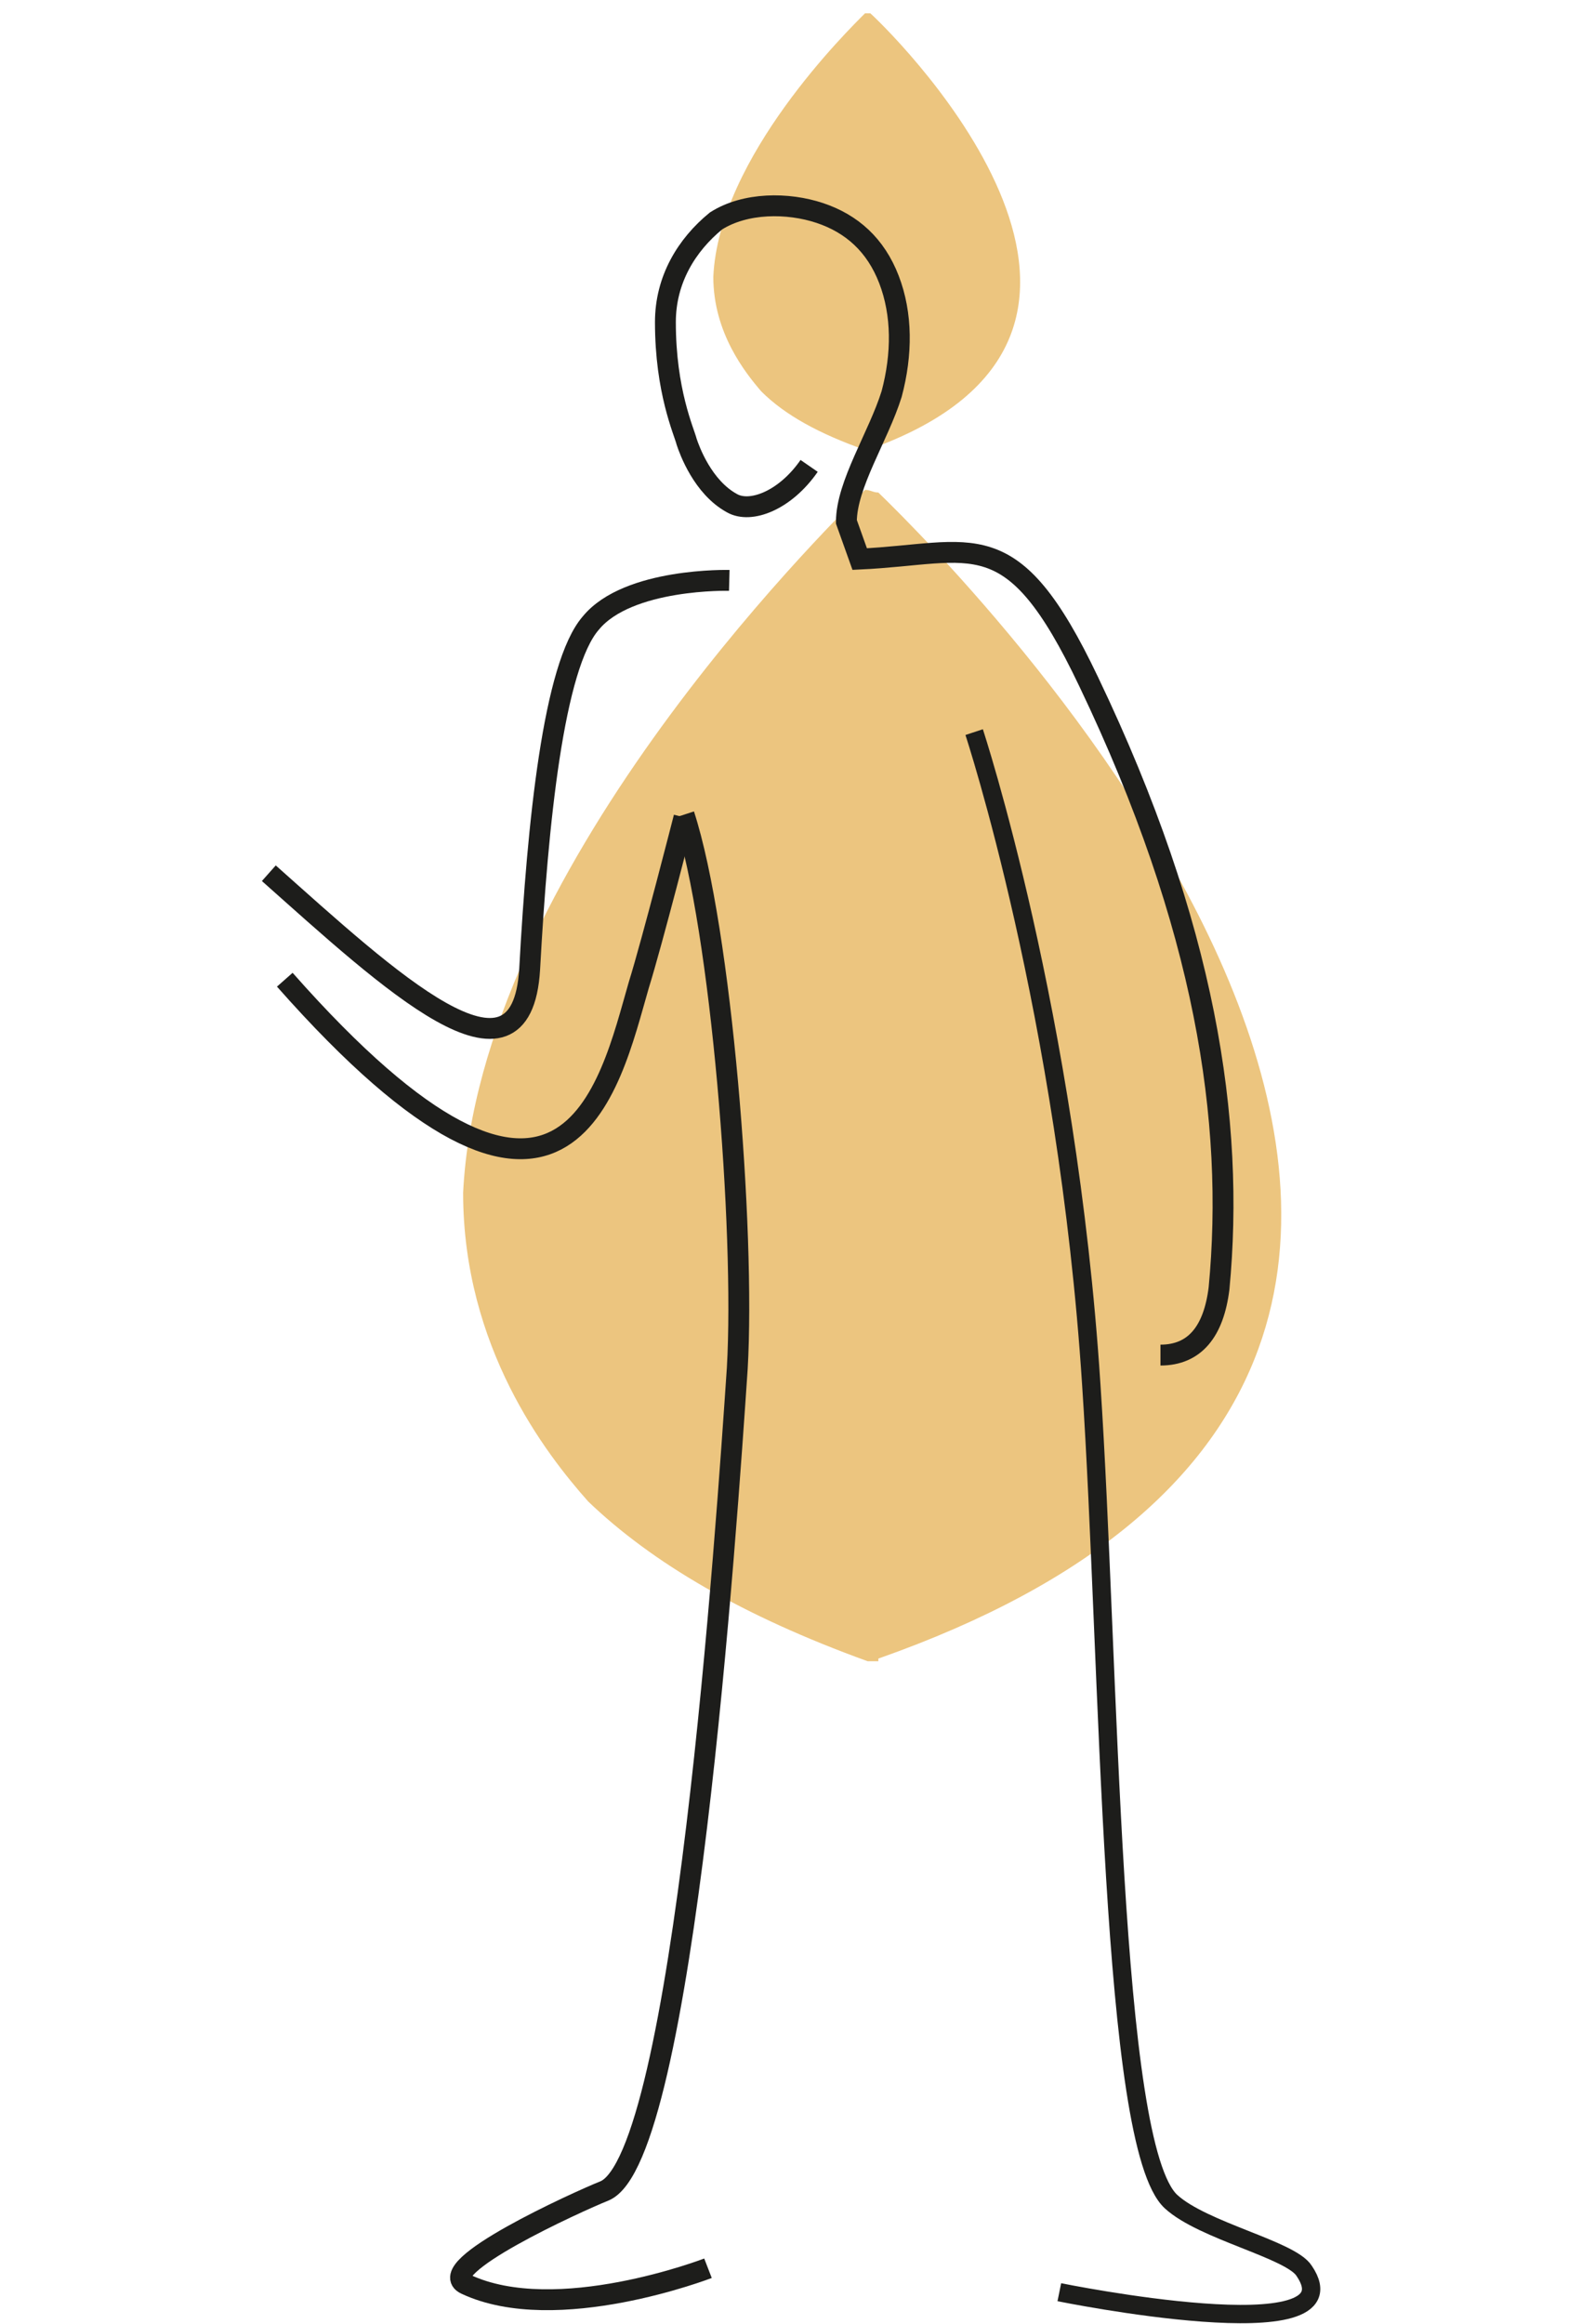
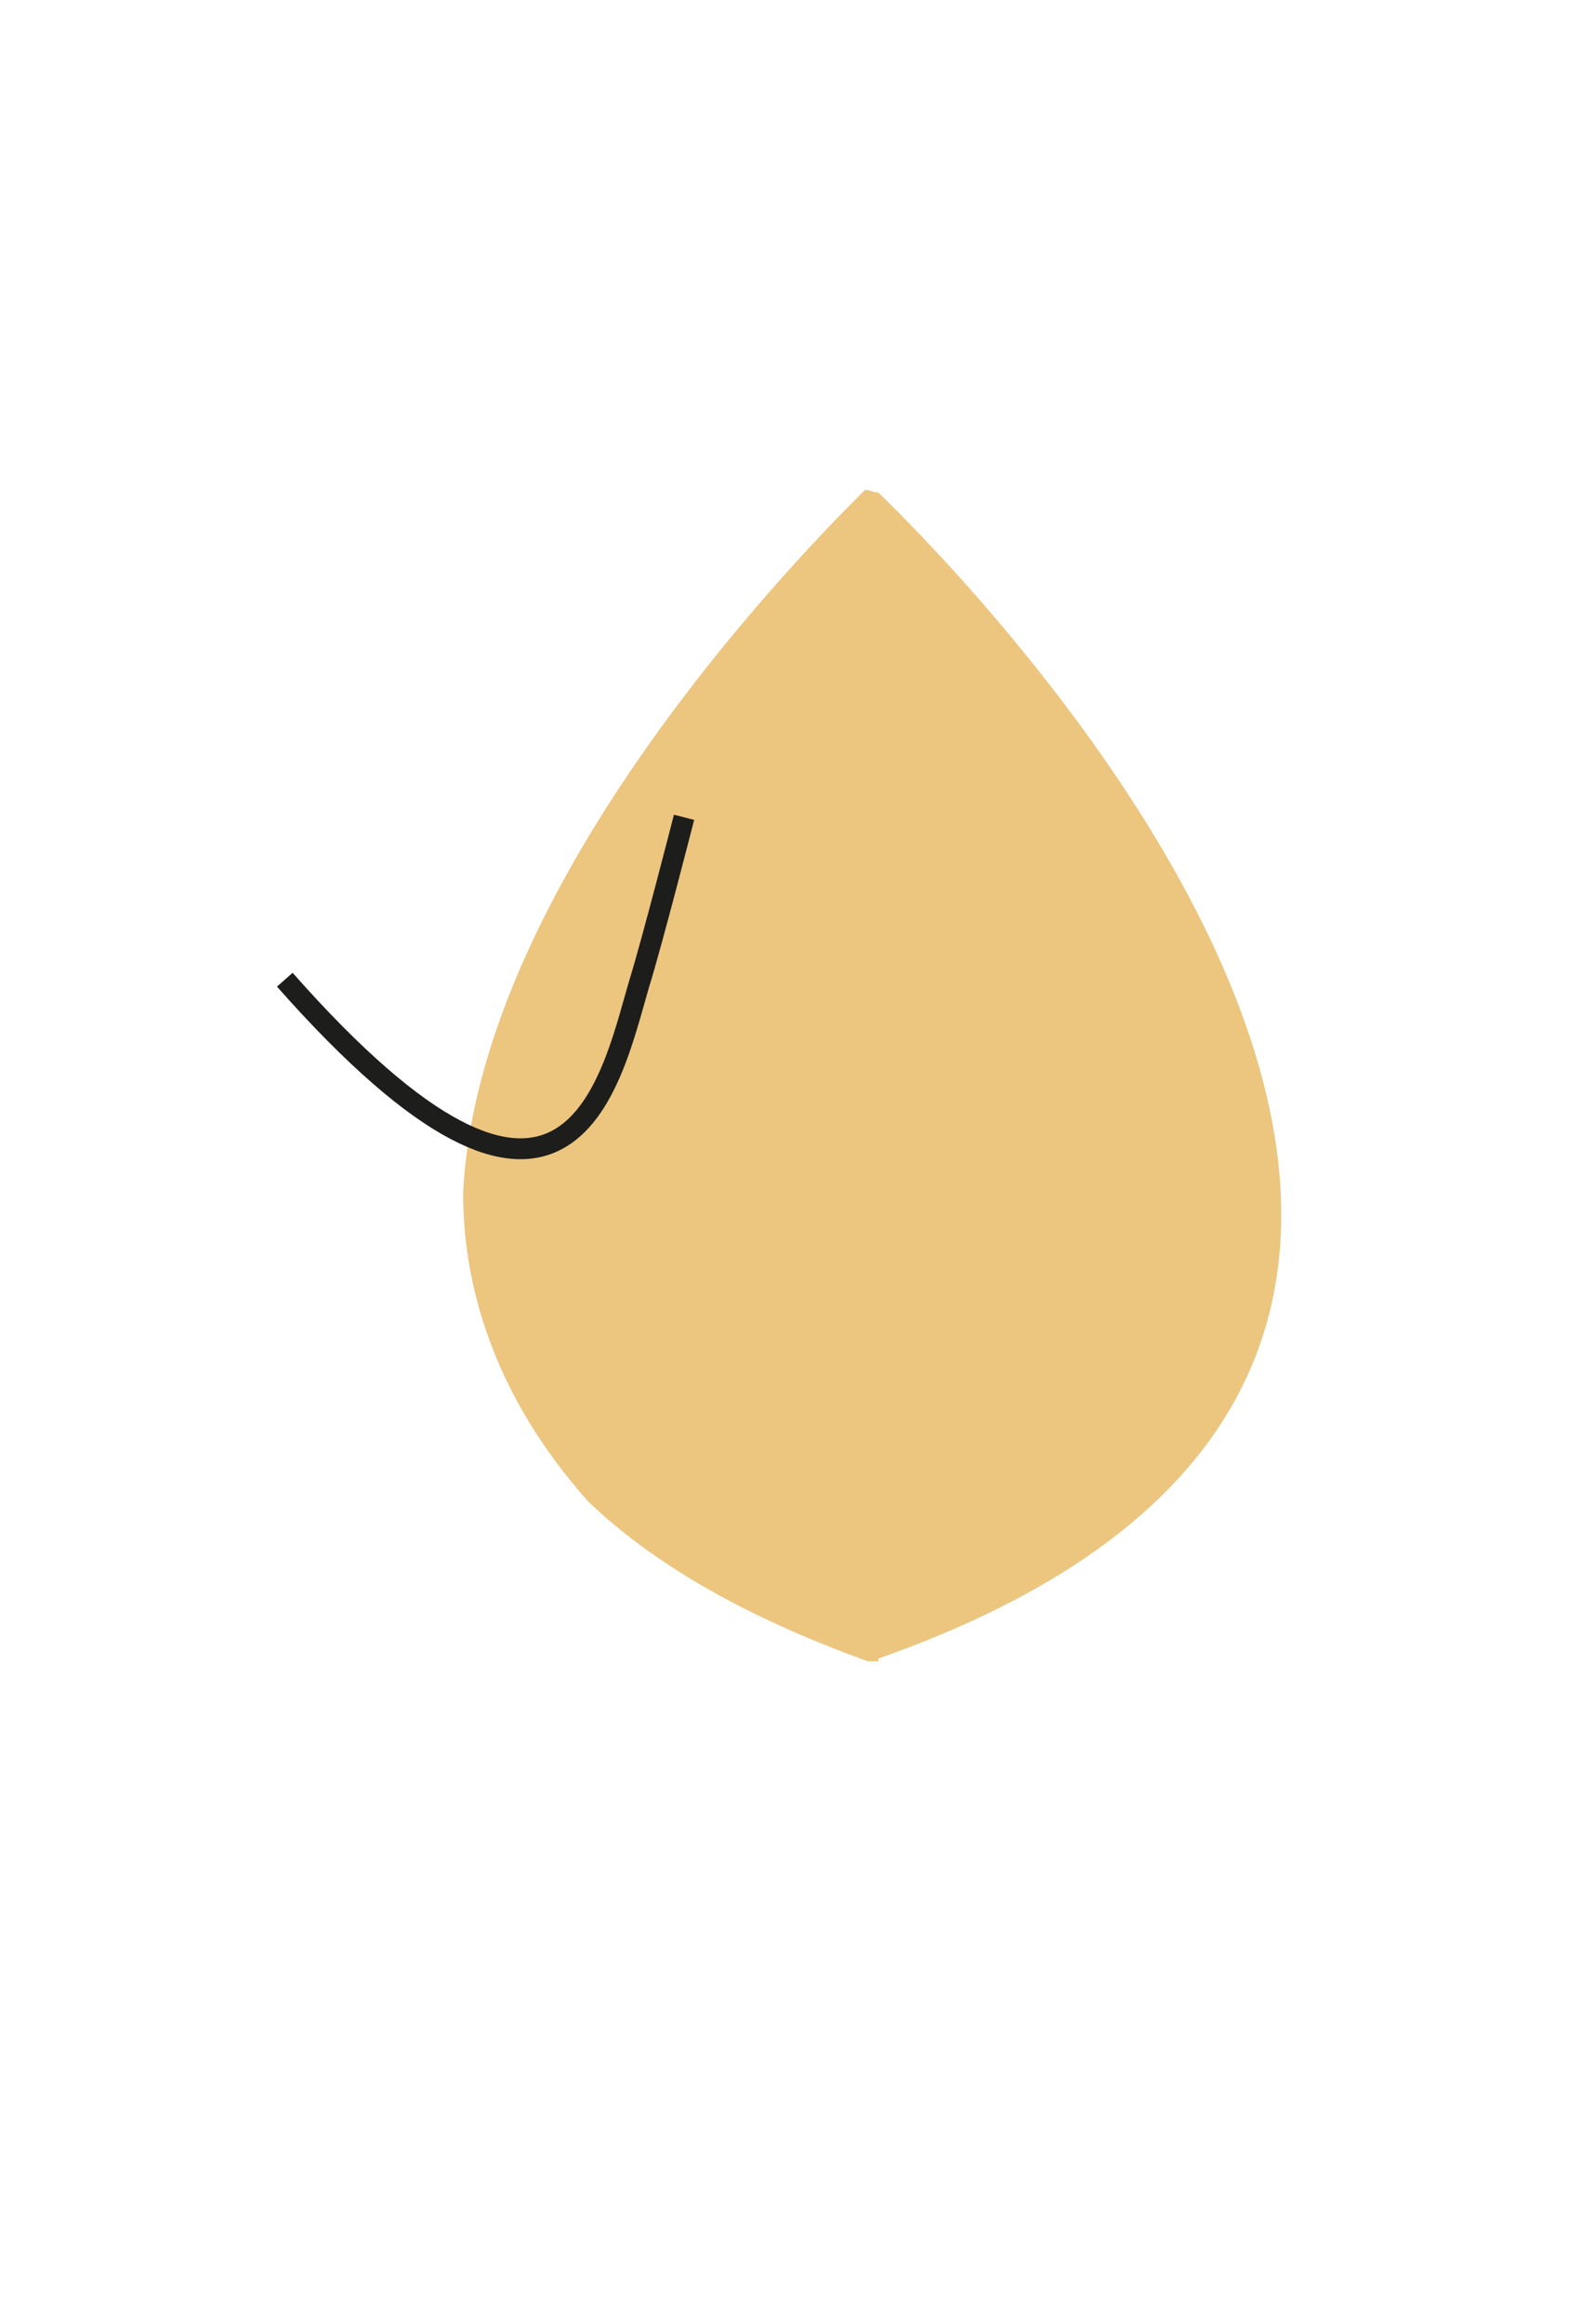
<svg xmlns="http://www.w3.org/2000/svg" id="Layer_1" x="0px" y="0px" viewBox="-33 27.4 59.4 87.3" style="enable-background:new -33 27.4 59.4 87.3;" xml:space="preserve">
  <style type="text/css">	.st0{opacity:0.6;fill:#DF9E2B;}	.st1{fill:none;stroke:#1D1D1B;stroke-width:0.689;stroke-miterlimit:10;}	.st2{fill:none;stroke:#1D1D1B;stroke-width:0.784;stroke-miterlimit:10;}</style>
  <g>
-     <path class="st0" d="M-4.4,42.1c0.9,0.9,2.2,1.6,3.9,2.2v0c0,0,0,0,0.1,0l0,0c0,0,0,0,0,0c0,0,0,0,0,0v0C11.8,40,0.9,29-0.3,27.9  c-0.1,0-0.1,0-0.2,0c-0.6,0.6-5.5,5.4-5.7,9.9C-6.2,39.9-5,41.4-4.4,42.1z" />
    <path class="st0" d="M-10.9,83.8c2.4,2.3,5.8,4.3,10.5,6v0c0.1,0,0.1,0,0.2,0l0,0c0,0,0.1,0,0.1,0c0,0,0.1,0,0.1,0v-0.1  C32.4,78.3,3.2,49,0,45.9c-0.2,0-0.3-0.1-0.5-0.1C-2.2,47.5-15,60.2-15.6,72.2C-15.6,78-12.5,82-10.9,83.8z" />
    <g>
      <g>
-         <path class="st1" d="M6.8,113.5c0,0,11.3,2.3,9.2-0.8c-0.5-0.8-3.8-1.5-5-2.6c-2.3-2.1-2.3-20.2-3-30.7    C7.1,65.5,3.6,54.9,3.6,54.9" />
-       </g>
-       <path class="st2" d="M-22.9,60.2c4.5,4,9.5,8.7,9.8,3.6c0.3-5.5,0.9-11.4,2.3-13c1.4-1.7,5.2-1.6,5.2-1.6" />
+         </g>
      <path class="st2" d="M-7.3,58.1c0,0-1.2,4.7-1.7,6.3c-1.1,3.8-2.7,11.8-13.3-0.2" />
-       <path class="st2" d="M-6.4,112.6c0,0-5.7,2.2-9.1,0.6c-1.3-0.6,4.2-3.1,5.2-3.5c3-1.2,4.6-25,5-30.9c0.3-5.2-0.6-16.5-2-20.8" />
-       <path class="st2" d="M-2.6,44.9c-0.9,1.3-2.2,1.8-2.9,1.4c-1.1-0.6-1.6-2-1.7-2.3c-0.1-0.4-0.8-1.9-0.8-4.5c0-1.6,0.8-2.9,1.9-3.8   C-5,35-3.4,35-2.2,35.4c1.2,0.4,2.1,1.2,2.6,2.5l0,0c0.5,1.3,0.5,2.8,0.1,4.3C0,43.8-1.2,45.6-1.2,47l0.5,1.4   C3.6,48.2,5,46.9,7.9,53c4.4,9.2,5.5,16.5,4.9,22.8c-0.2,1.6-0.9,2.5-2.2,2.5" />
    </g>
  </g>
</svg>